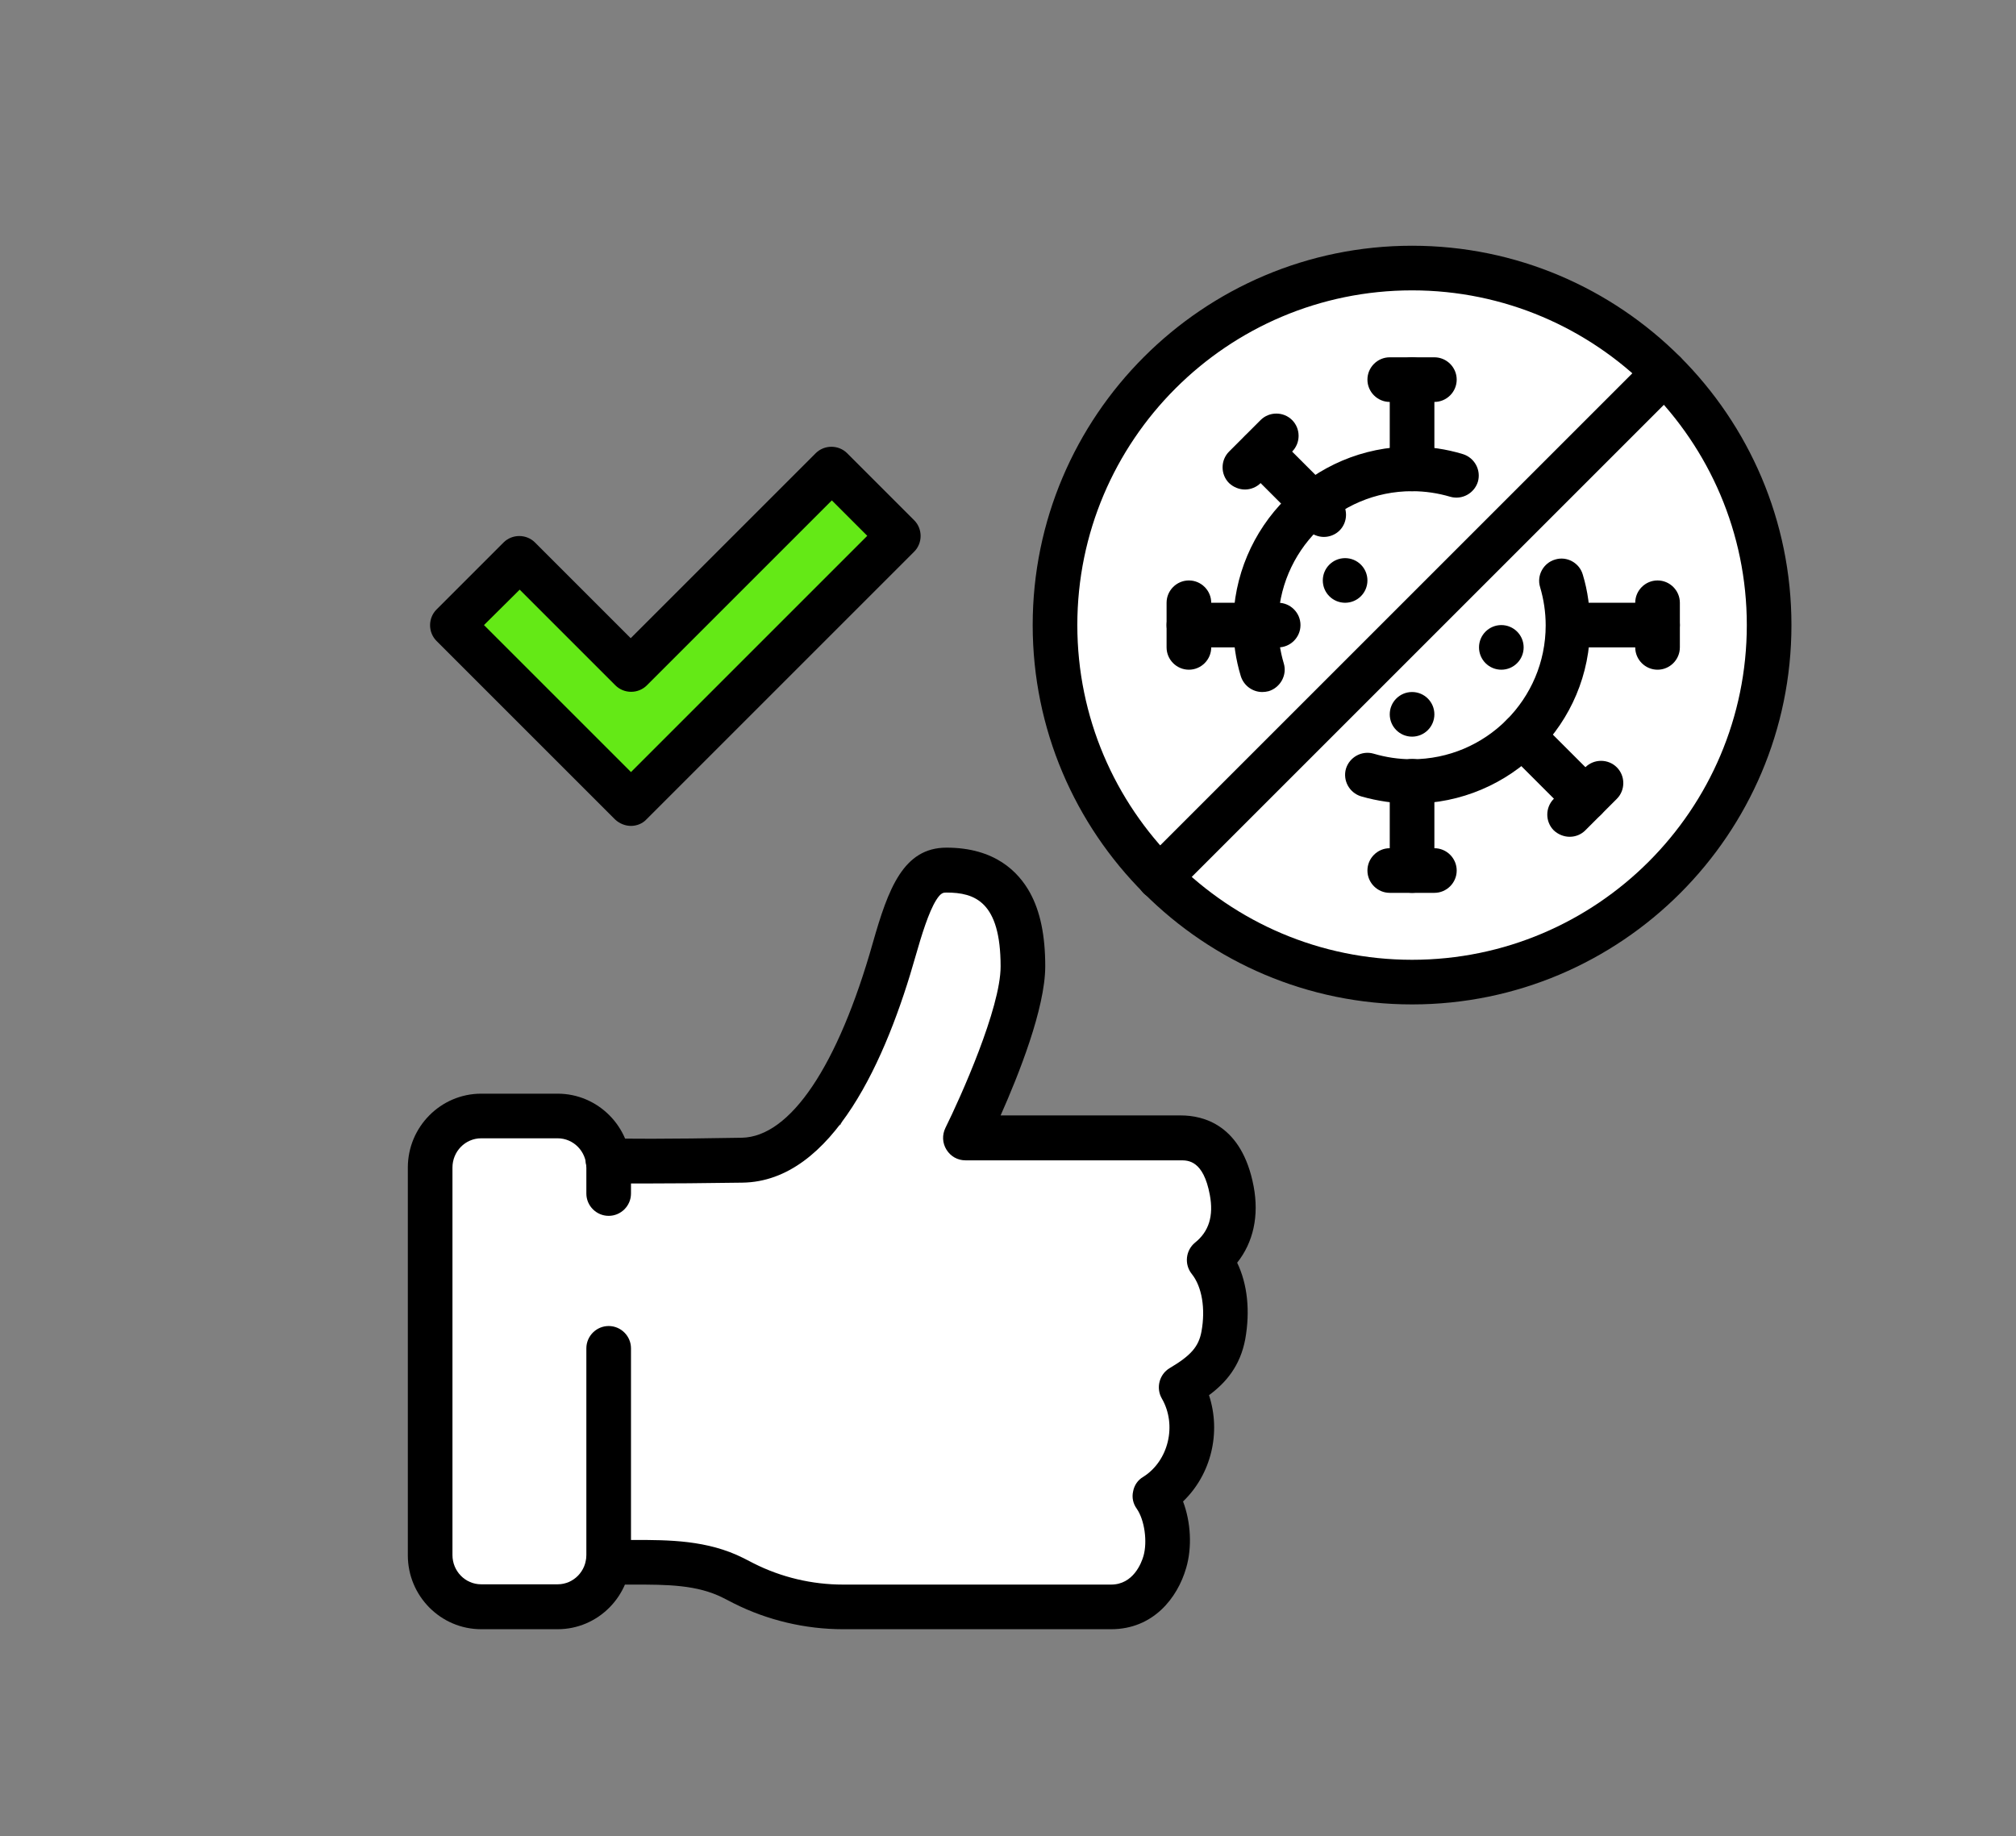
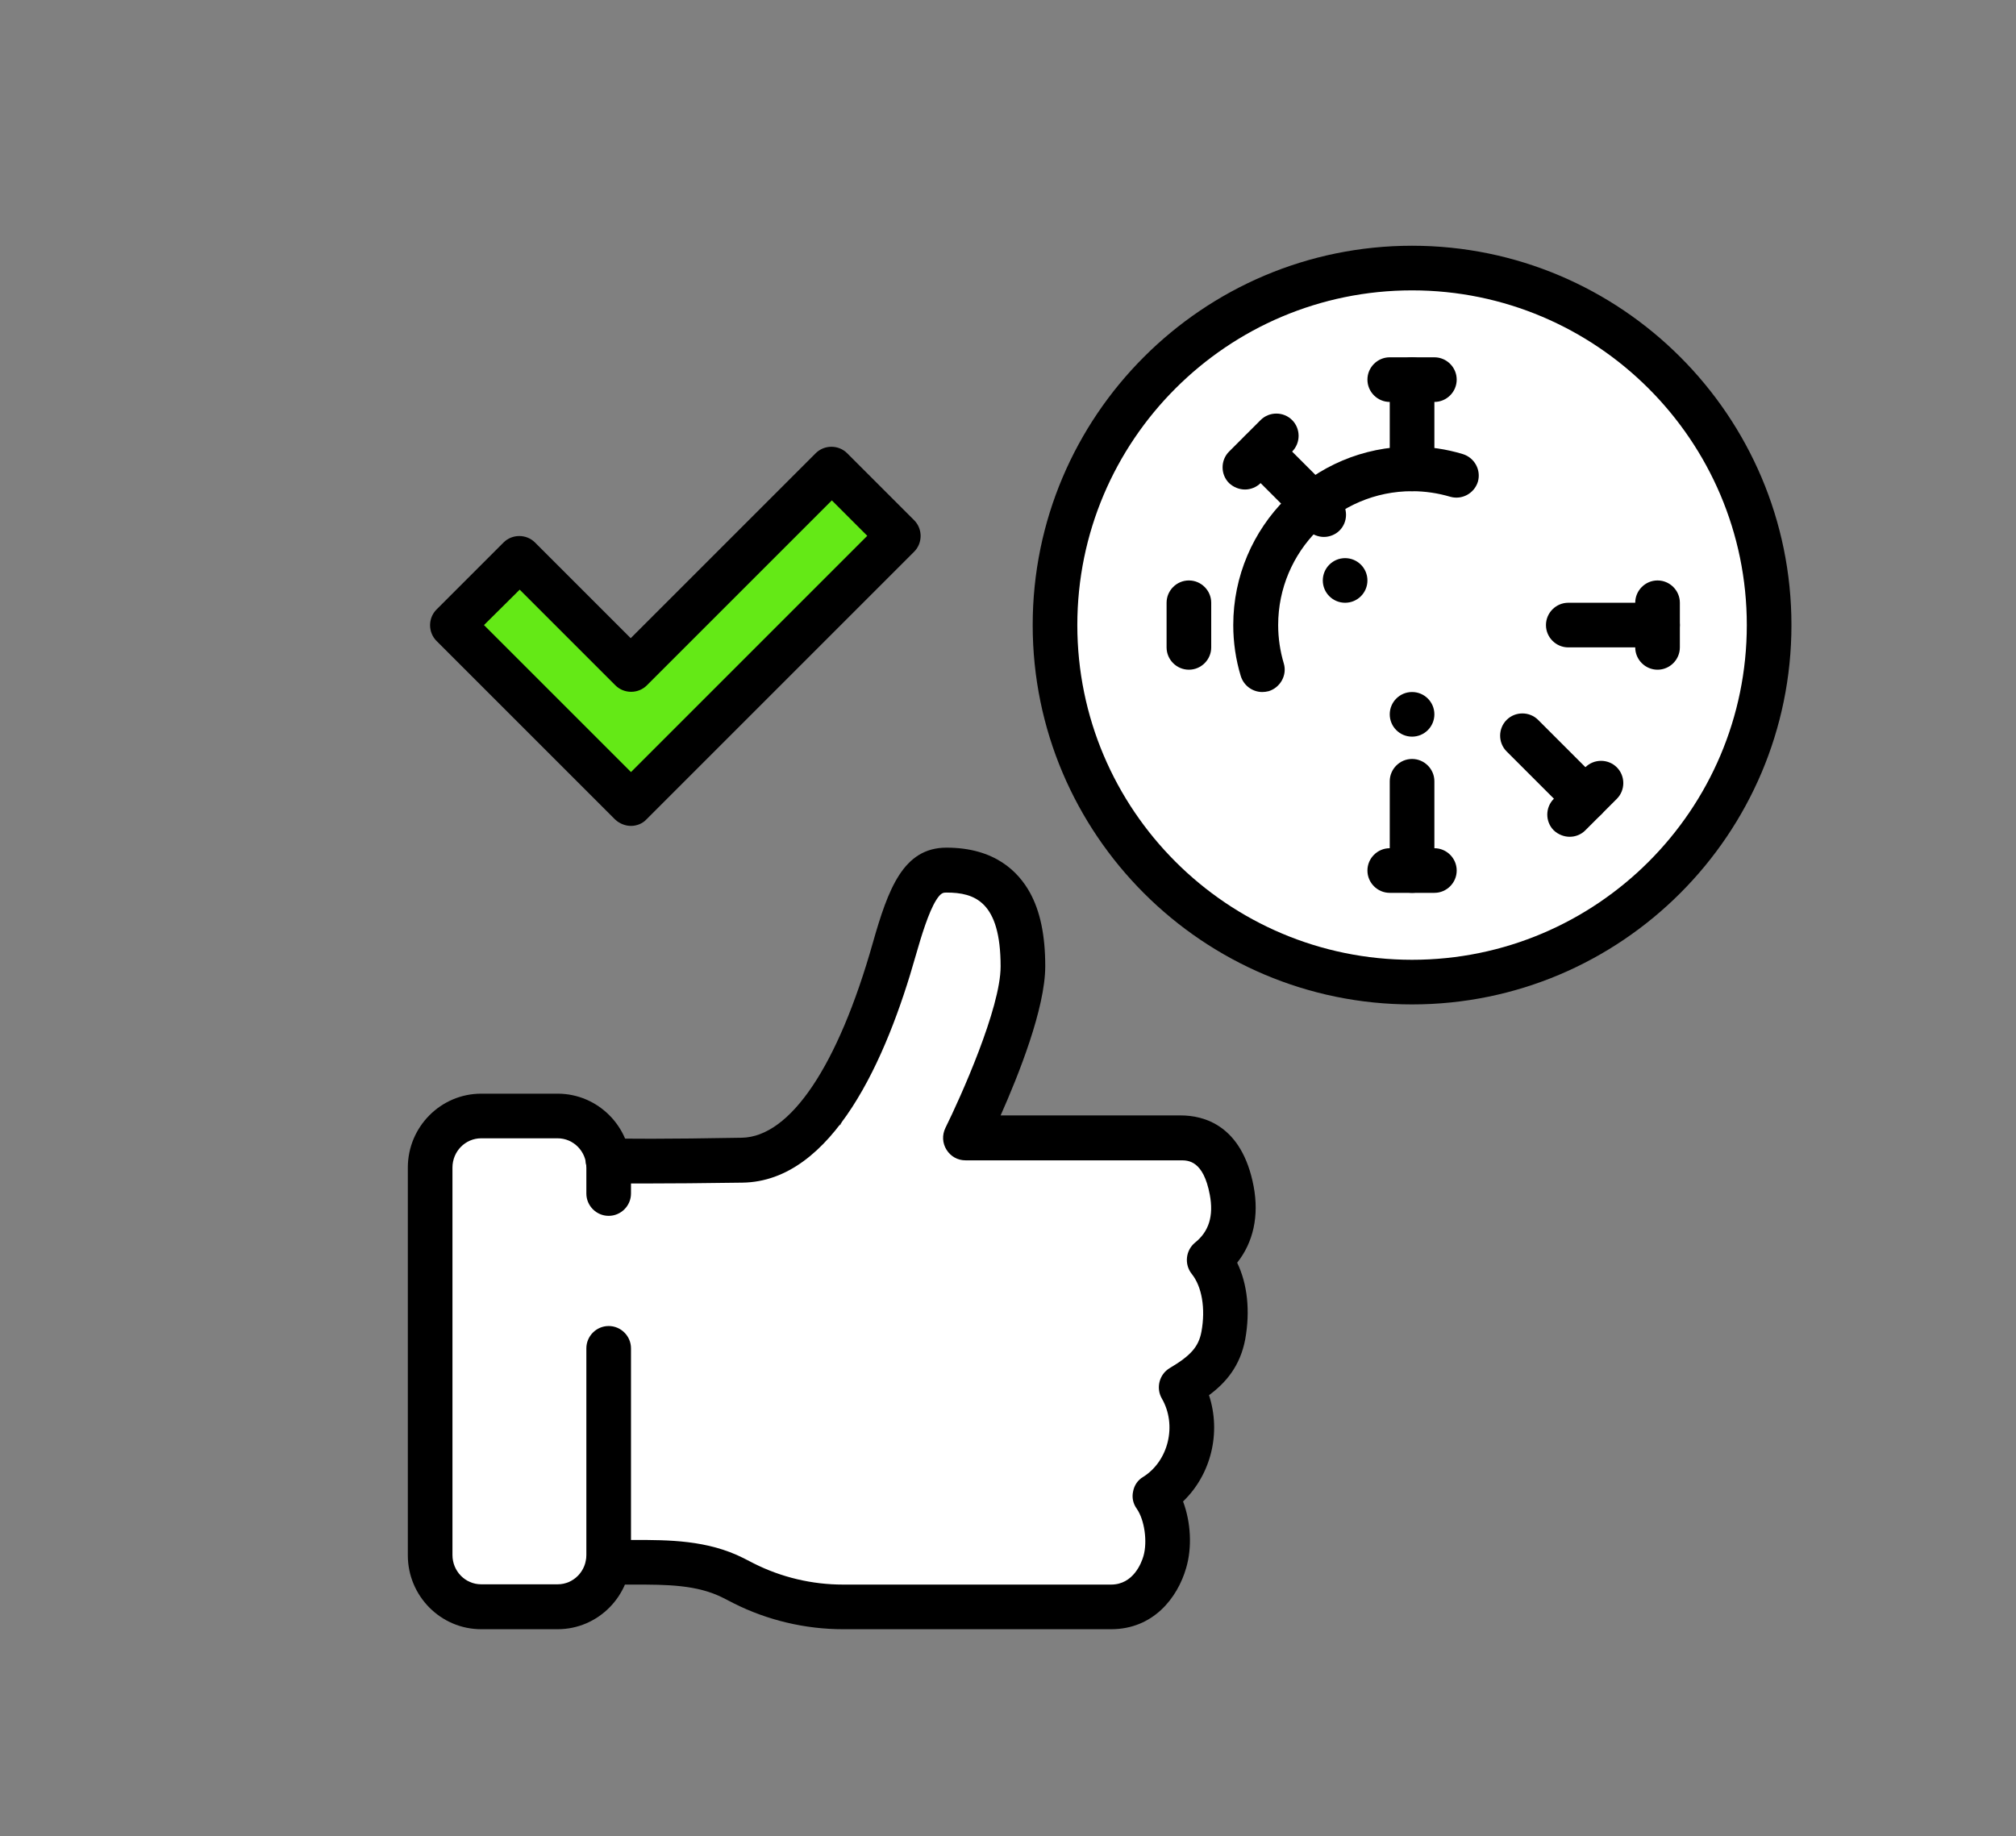
<svg xmlns="http://www.w3.org/2000/svg" version="1.1" x="0px" y="0px" viewBox="0 0 722.7 658.3" style="enable-background:new 0 0 722.7 658.3;" xml:space="preserve">
  <rect x="0" y="0" width="722.7" height="658.3" fill="#808080" stroke="none" />
  <style type="text/css">
	.st0{fill:#FFFFFF;}
	.st1{fill:#64E916;}
</style>
  <g id="Background">
</g>
  <g id="Icons">
    <circle class="st0" cx="506.2" cy="224.1" r="131.5" />
    <path class="st0" d="M195.3,398.5c-3.1-0.4-41.1,5.8-41.1,5.8s-1.9,23.1-1.9,24.8s1.9,137,1.9,137l15.4,11.1c0,0,29.3,0.4,31.5,0   c2.2-0.4,19.1-15.5,19.1-15.5l30.2,0.9c0,0,41.2,14.1,42.6,14.8s77.6,0.2,84.2,0s33.7-4.2,33.7-4.2l4.4-17.3v-18.2l11-20l-2.5-23.1   l14.6-10.2l-4.1-35l8-16.4c0,0-8.3-26.2-10.5-26.2c-2.2,0-86.9-1.3-86.9-1.3l14.6-35l5.3-41.4l-19.1-17.1l-15.4,2.1l-28.9,89.1   l-20.4,9.3l-26.6,2.7l-35-0.9l-16.4-14.6L195.3,398.5z" />
    <path class="st1" d="M161.6,224.1c2.7,1.9,65.6,64.9,67,64c1.3-0.9,97.5-92.3,94.4-95.6c-3.1-3.3-27.5-23.3-27.5-23.3l-65.2,67.8   l-47.9-37L161.6,224.1z" />
    <g>
      <path d="M506.2,360.1c-75,0-136-61-136-136s61-136,136-136c75,0,136,61,136,136S581.2,360.1,506.2,360.1z M506.2,104.1    c-66.2,0-120,53.8-120,120s53.8,120,120,120c66.2,0,120-53.8,120-120S572.3,104.1,506.2,104.1z" />
    </g>
    <g>
-       <path d="M415.7,322.6c-2,0-4.1-0.8-5.7-2.3c-3.1-3.1-3.1-8.2,0-11.3l181-181c3.1-3.1,8.2-3.1,11.3,0c3.1,3.1,3.1,8.2,0,11.3    l-181,181C419.8,321.8,417.7,322.6,415.7,322.6z" />
-     </g>
+       </g>
    <g>
-       <path d="M506.2,288.1c-6.2,0-12.4-0.9-18.3-2.6c-4.2-1.3-6.6-5.7-5.4-9.9c1.3-4.2,5.7-6.6,9.9-5.4c4.4,1.3,9,2,13.7,2    c26.5,0,48-21.5,48-48c0-4.7-0.7-9.3-2-13.7c-1.3-4.2,1.2-8.7,5.4-9.9c4.2-1.3,8.7,1.2,9.9,5.4c1.8,5.9,2.6,12.1,2.6,18.3    C570.2,259.4,541.5,288.1,506.2,288.1z" />
-     </g>
+       </g>
    <g>
      <path d="M452.5,248.1c-3.4,0-6.6-2.2-7.7-5.7c-1.8-5.9-2.7-12.1-2.7-18.3c0-35.3,28.7-64,64-64c6.2,0,12.4,0.9,18.3,2.7    c4.2,1.3,6.6,5.7,5.4,9.9c-1.3,4.2-5.7,6.6-9.9,5.4c-4.4-1.3-9-2-13.7-2c-26.5,0-48,21.5-48,48c0,4.7,0.7,9.3,2,13.7    c1.3,4.2-1.2,8.7-5.4,10C454,248,453.2,248.1,452.5,248.1z" />
    </g>
    <g>
      <path d="M506.2,176.1c-4.4,0-8-3.6-8-8v-32c0-4.4,3.6-8,8-8c4.4,0,8,3.6,8,8v32C514.2,172.5,510.6,176.1,506.2,176.1z" />
    </g>
    <g>
      <path d="M506.2,320.1c-4.4,0-8-3.6-8-8v-32c0-4.4,3.6-8,8-8c4.4,0,8,3.6,8,8v32C514.2,316.5,510.6,320.1,506.2,320.1z" />
    </g>
    <g>
      <path d="M514.2,144.1h-16c-4.4,0-8-3.6-8-8s3.6-8,8-8h16c4.4,0,8,3.6,8,8S518.6,144.1,514.2,144.1z" />
    </g>
    <g>
      <path d="M514.2,320.1h-16c-4.4,0-8-3.6-8-8s3.6-8,8-8h16c4.4,0,8,3.6,8,8S518.6,320.1,514.2,320.1z" />
    </g>
    <g>
      <path d="M474.6,192.5c-2,0-4.1-0.8-5.7-2.3l-22.6-22.6c-3.1-3.1-3.1-8.2,0-11.3c3.1-3.1,8.2-3.1,11.3,0l22.6,22.6    c3.1,3.1,3.1,8.2,0,11.3C478.7,191.7,476.6,192.5,474.6,192.5z" />
    </g>
    <g>
      <path d="M568.4,294.3c-2,0-4.1-0.8-5.7-2.3l-22.6-22.6c-3.1-3.1-3.1-8.2,0-11.3c3.1-3.1,8.2-3.1,11.3,0l22.6,22.6    c3.1,3.1,3.1,8.2,0,11.3C572.5,293.5,570.4,294.3,568.4,294.3z" />
    </g>
    <g>
      <path d="M446.3,175.5c-2,0-4.1-0.8-5.7-2.3c-3.1-3.1-3.1-8.2,0-11.3l11.3-11.3c3.1-3.1,8.2-3.1,11.3,0c3.1,3.1,3.1,8.2,0,11.3    l-11.3,11.3C450.4,174.7,448.3,175.5,446.3,175.5z" />
    </g>
    <g>
      <path d="M562.7,300c-2,0-4.1-0.8-5.7-2.3c-3.1-3.1-3.1-8.2,0-11.3l11.3-11.3c3.1-3.1,8.2-3.1,11.3,0c3.1,3.1,3.1,8.2,0,11.3    l-11.3,11.3C566.8,299.2,564.8,300,562.7,300z" />
    </g>
    <g>
-       <path d="M458.2,232.1h-32c-4.4,0-8-3.6-8-8s3.6-8,8-8h32c4.4,0,8,3.6,8,8S462.6,232.1,458.2,232.1z" />
-     </g>
+       </g>
    <g>
      <path d="M594.2,232.1h-32c-4.4,0-8-3.6-8-8s3.6-8,8-8h32c4.4,0,8,3.6,8,8S598.6,232.1,594.2,232.1z" />
    </g>
    <g>
      <path d="M426.2,240.1c-4.4,0-8-3.6-8-8v-16c0-4.4,3.6-8,8-8c4.4,0,8,3.6,8,8v16C434.2,236.5,430.6,240.1,426.2,240.1z" />
    </g>
    <g>
      <path d="M594.2,240.1c-4.4,0-8-3.6-8-8v-16c0-4.4,3.6-8,8-8c4.4,0,8,3.6,8,8v16C602.2,236.5,598.6,240.1,594.2,240.1z" />
    </g>
    <g>
      <circle cx="482.2" cy="208.1" r="8" />
    </g>
    <g>
-       <circle cx="538.2" cy="232.1" r="8" />
-     </g>
+       </g>
    <g>
      <circle cx="506.2" cy="256.1" r="8" />
    </g>
    <g>
      <path d="M226.2,296.1c-2,0-4.1-0.8-5.7-2.3l-64-64c-3.1-3.1-3.1-8.2,0-11.3l24-24c3.1-3.1,8.2-3.1,11.3,0l34.3,34.3l66.3-66.3    c3.1-3.1,8.2-3.1,11.3,0l24,24c3.1,3.1,3.1,8.2,0,11.3l-96,96C230.3,295.3,228.2,296.1,226.2,296.1z M173.5,224.1l52.7,52.7    l84.7-84.7l-12.7-12.7l-66.3,66.3c-3.1,3.1-8.2,3.1-11.3,0l-34.3-34.3L173.5,224.1z" />
    </g>
    <g>
      <path d="M199.9,584.1h-27.4c-14.5,0-26.3-11.9-26.3-26.5V418.6c0-14.6,11.8-26.5,26.3-26.5h27.4c14.5,0,26.3,11.9,26.3,26.5v9.3    c0,4.4-3.6,8-8,8c-4.4,0-8-3.6-8-8v-9.3c0-5.8-4.6-10.5-10.3-10.5h-27.4c-5.7,0-10.3,4.7-10.3,10.5v138.9    c0,5.8,4.6,10.5,10.3,10.5h27.4c5.7,0,10.3-4.7,10.3-10.5v-74.1c0-4.4,3.6-8,8-8c4.4,0,8,3.6,8,8v74.1    C226.2,572.2,214.4,584.1,199.9,584.1z" />
    </g>
    <g>
      <path d="M398.3,584.1h-96.1c-13.5,0-27.1-3.2-39.2-9.3l-3.7-1.9c-9.4-4.8-20.4-4.8-32-4.8h-9.2c-4.4,0-8-3.6-8-8c0-4.4,3.6-8,8-8    h9.2c12.3,0,26.3,0,39.2,6.5l3.7,1.9c9.9,5,20.9,7.6,32,7.6h96.1c8,0,10.9-7.8,11.6-10.2c1.5-5.2,0.4-13-2.4-17    c-1.3-1.8-1.8-4-1.3-6.2c0.4-2.2,1.7-4.1,3.6-5.2c9.1-5.7,12.2-18.6,6.7-28.1c-2.2-3.8-0.9-8.7,2.8-10.9    c7.6-4.5,10.4-7.7,11.4-13.1c1.5-8.2,0.2-16.1-3.5-20.7c-2.7-3.4-2.2-8.4,1.2-11.2c5-4,6.7-9.6,5.3-17.1    c-2.3-12.4-7.8-12.4-10.4-12.4h-77.2c-2.8,0-5.3-1.4-6.8-3.8c-1.5-2.4-1.6-5.3-0.4-7.8c5.5-11.1,19.8-43,19.8-57.9    c0-23.3-9.3-26.5-19.4-26.5c-1.1,0-2,0-3.7,2.7c-2.7,4.3-5.3,12.8-7.3,19.8c-10.4,36.9-29.7,81.1-62.2,81.5    c-13.5,0.2-26,0.3-35.2,0.3c-4.1,0-7.4,0-9.7-0.1c-1.2,0-2.1-0.1-2.8-0.1c-6.6-0.4-8-5.1-8.3-6.6c-0.7-3.8,1.4-7.6,5-9    c1.5-0.6,3-0.7,4.5-0.4c3.4,0.2,18.9,0.3,46.3-0.2c17.4-0.3,34.5-25.7,47-69.9c5.5-19.3,10.9-34.1,26.4-34.1    c17.4,0,25.8,8.7,29.9,16.1c3.7,6.7,5.5,15.4,5.5,26.4c0,15.1-9.6,39.1-16,53.5h64.6c8,0,21.9,3.3,26.1,25.4    c2,10.6-0.1,20.1-5.9,27.4c3.7,7.7,4.7,17.3,2.9,27.4c-1.8,9.6-6.9,15.6-13,20.1c4.4,13.4,0.8,28.4-9.3,38.1    c2.8,7.4,3.3,16.5,1.1,23.9C422.1,572.9,413.4,584.1,398.3,584.1z" />
    </g>
  </g>
</svg>